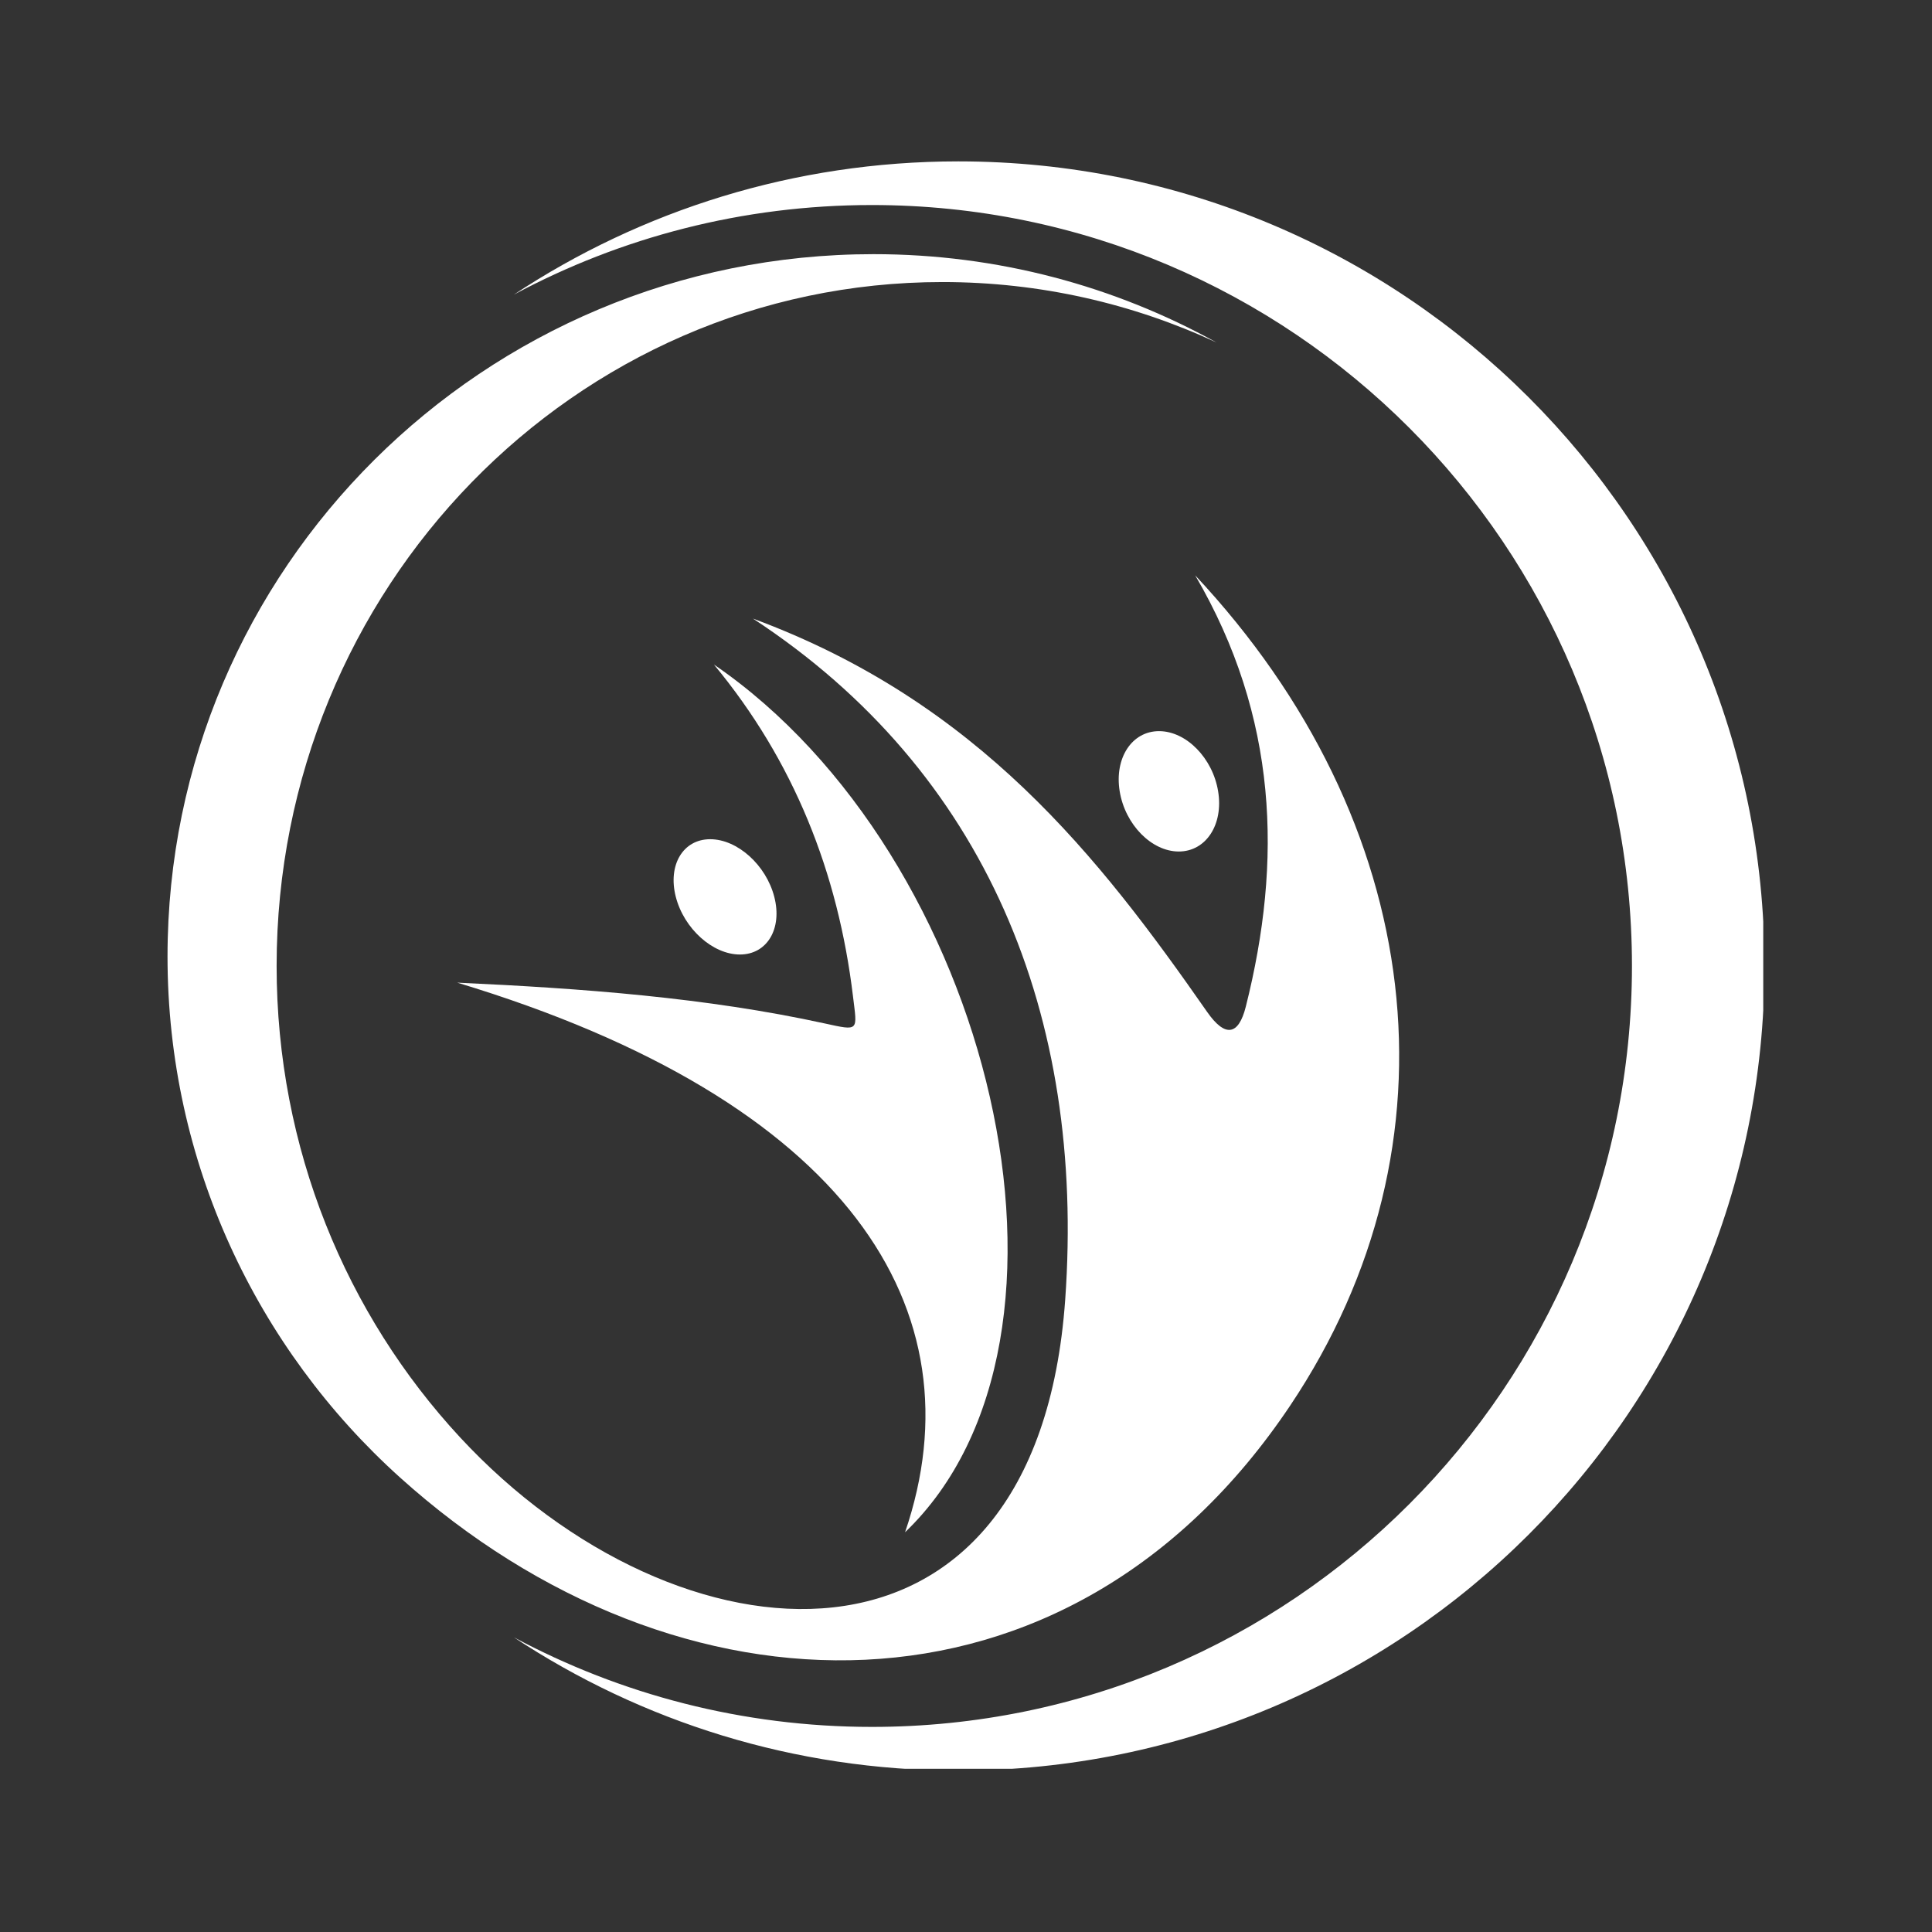
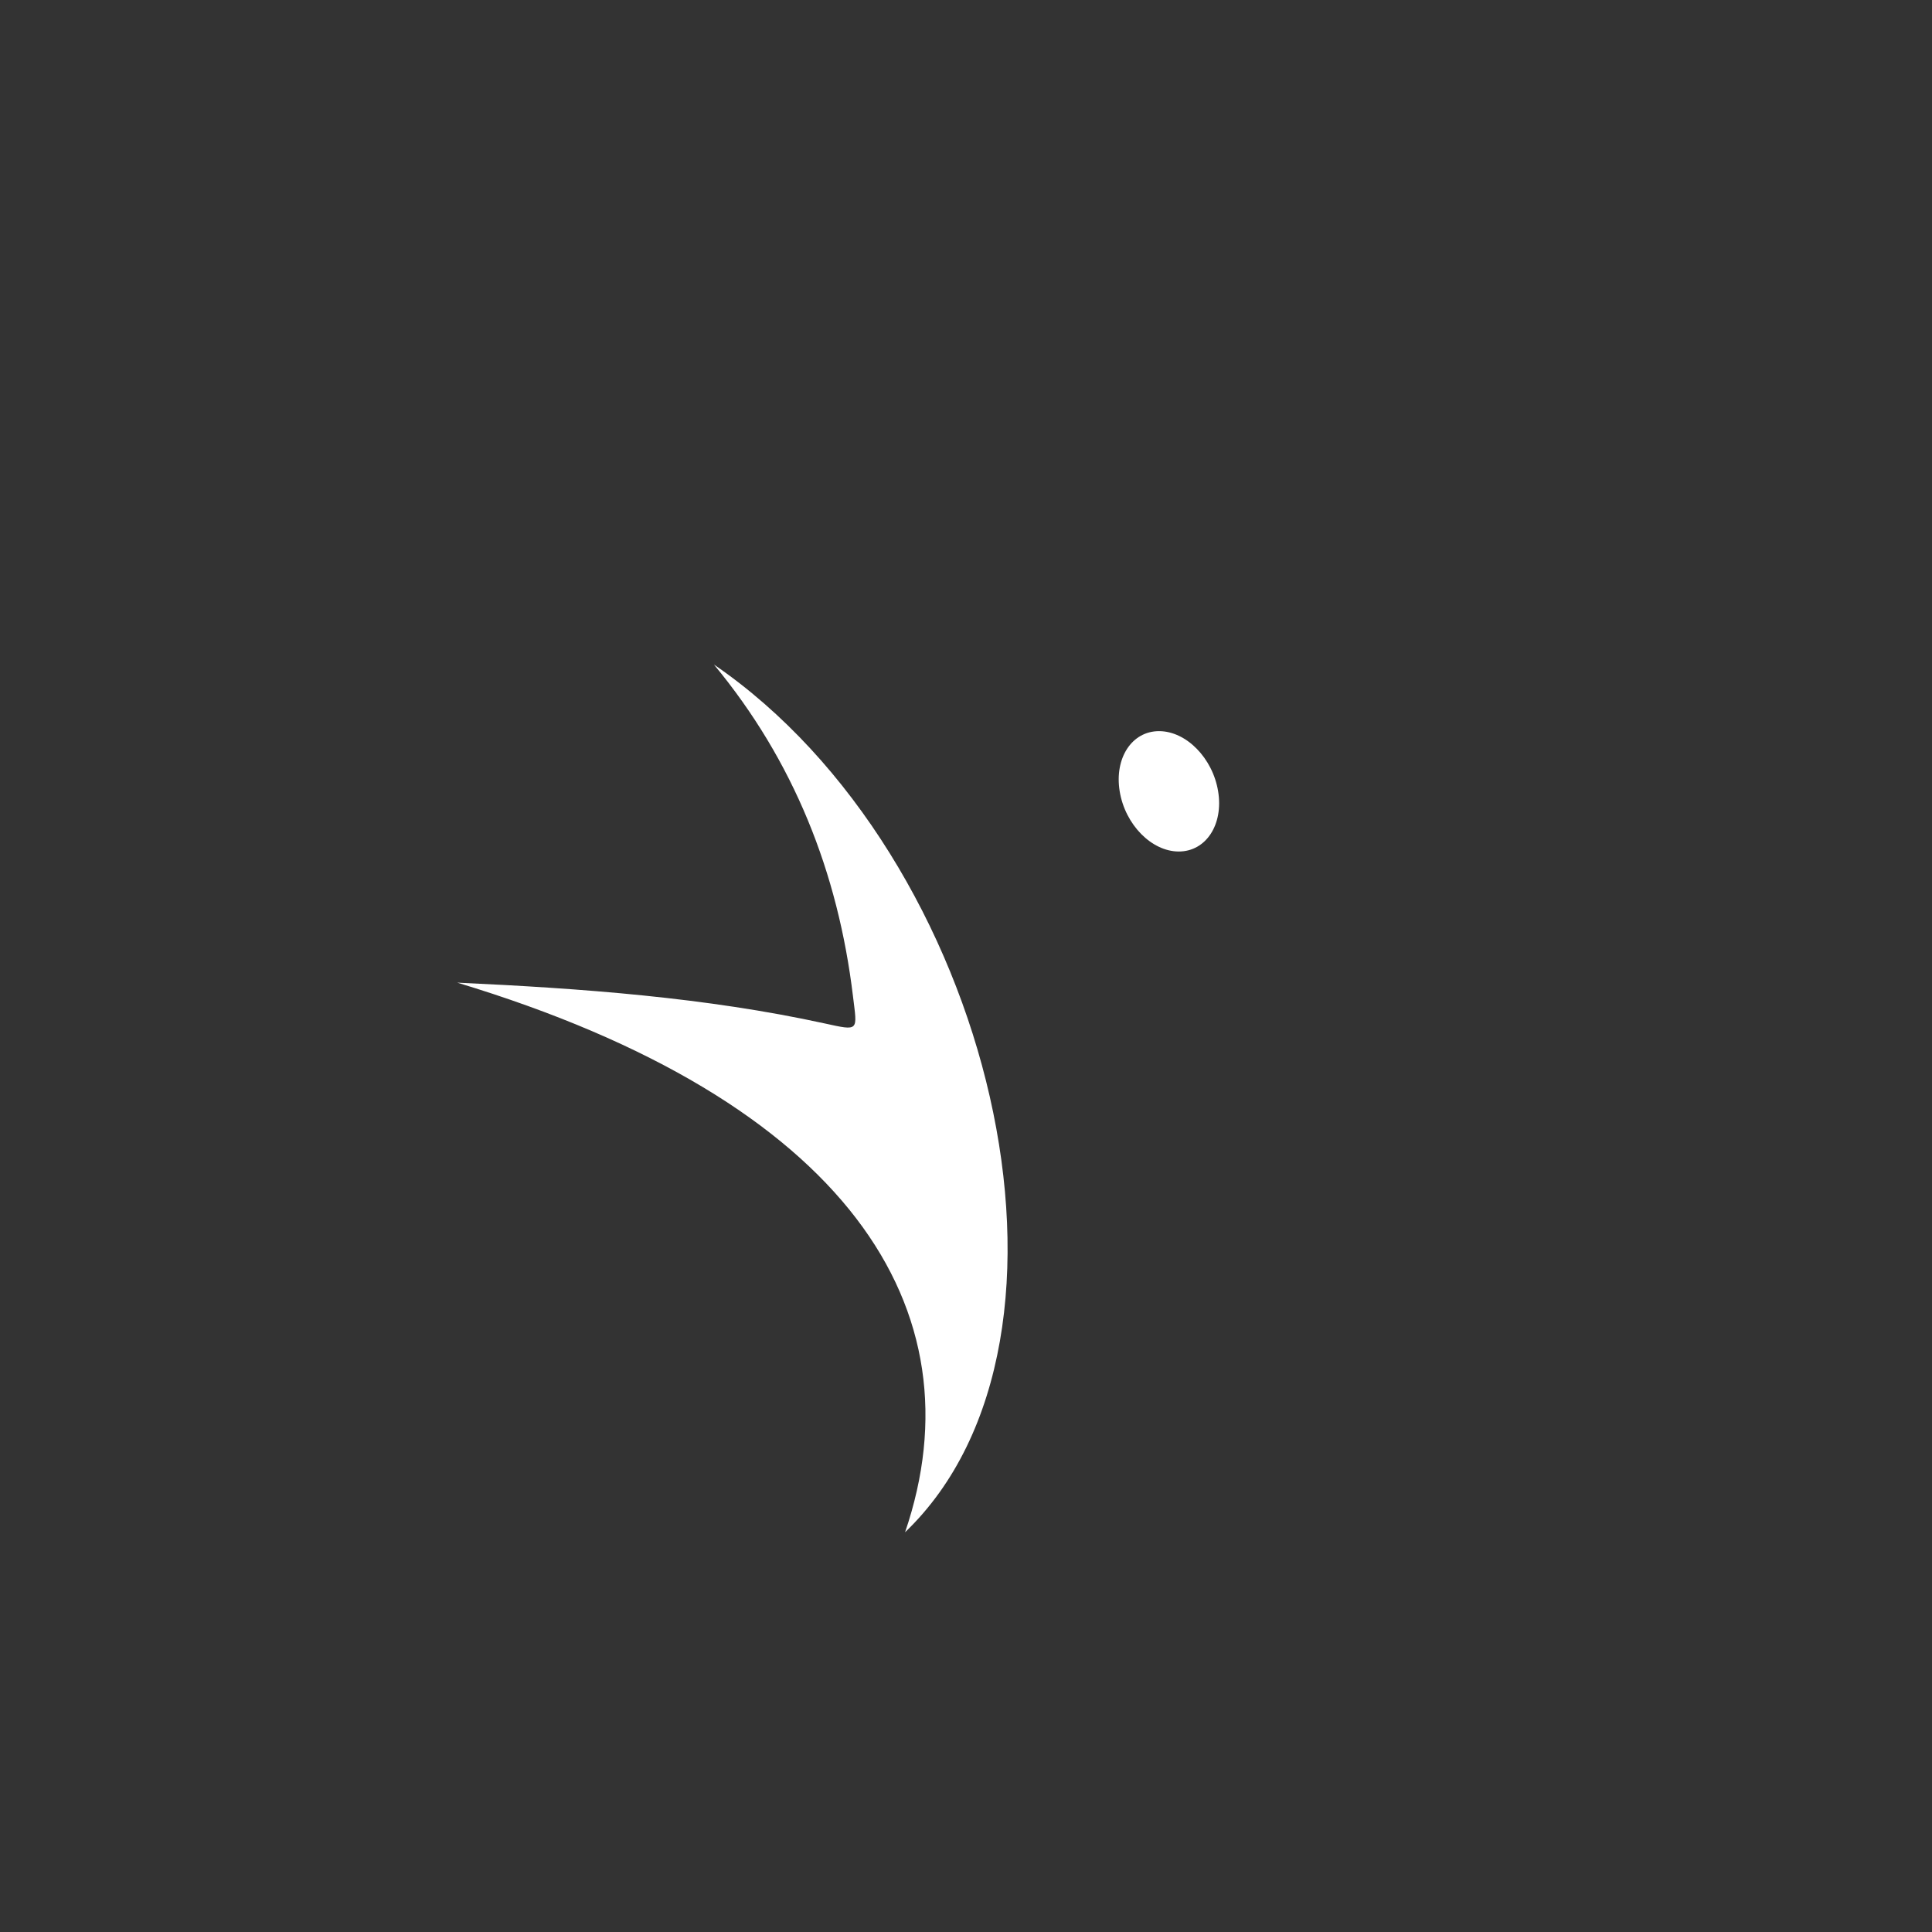
<svg xmlns="http://www.w3.org/2000/svg" width="500" zoomAndPan="magnify" viewBox="0 0 375 375" height="500" preserveAspectRatio="xMidYMid meet" version="1.0">
  <rect x="0" y="0" width="375" height="375" fill="#333333" stroke="none" />
  <defs>
    <clipPath id="242751b7bb">
-       <path d="M 32.496 49 L 272 49 L 272 323 L 32.496 323 Z M 32.496 49 " clip-rule="nonzero" />
-     </clipPath>
+       </clipPath>
    <clipPath id="17a1da4542">
      <path d="M 99 31.324 L 342.246 31.324 L 342.246 343.324 L 99 343.324 Z M 99 31.324 " clip-rule="nonzero" />
    </clipPath>
  </defs>
  <g clip-path="url(#242751b7bb)">
    <path fill="#ffffff" d="M 250.441 272.797 C 284.473 221.969 276.762 159.488 231.98 111.668 C 248.082 139.199 248.91 167.176 241.812 195.383 C 240.398 201.016 237.789 201.41 234.301 196.41 C 213.375 166.387 189.879 136.234 146.148 120.066 C 191.418 149.715 210.66 197.172 206.758 252.227 C 201.23 330.441 131.414 324.453 89.281 278.969 C 67.23 255.164 53.691 222.953 53.691 187.496 C 53.691 114.18 111.547 54.746 182.926 54.746 C 201.887 54.746 219.895 58.941 236.121 66.473 C 216.41 55.562 193.719 49.332 169.559 49.332 C 93.867 49.332 32.516 110.379 32.516 185.664 C 32.516 225.504 49.809 261.723 77.668 286.801 C 131.434 335.207 207.23 337.336 250.441 272.797 " fill-opacity="1" fill-rule="evenodd" />
  </g>
  <g clip-path="url(#17a1da4542)">
-     <path fill="#ffffff" d="M 186.008 343.664 C 272.426 343.664 342.484 273.742 342.484 187.496 C 342.484 101.246 272.426 31.324 186.008 31.324 C 154.133 31.324 124.48 40.848 99.75 57.18 C 120.457 46.086 144.117 39.797 169.242 39.797 C 250.711 39.797 316.762 105.93 316.762 187.496 C 316.762 269.059 250.711 335.191 169.242 335.191 C 144.117 335.191 120.465 328.891 99.75 317.809 C 124.48 334.141 154.121 343.664 186.008 343.664 " fill-opacity="1" fill-rule="evenodd" />
-   </g>
+     </g>
  <path fill="#ffffff" d="M 88.754 190.73 C 164.543 213.629 190.418 254.203 175.672 297.41 C 215.031 259.68 192.547 165.914 138.578 128.992 C 154.082 147.703 162.664 169.34 165.562 193.359 C 166.379 200.156 166.871 200.137 160.055 198.645 C 137.047 193.617 113 191.848 88.754 190.73 " fill-opacity="1" fill-rule="evenodd" />
  <path fill="#ffffff" d="M 224.969 141.914 C 230.246 141.914 235.391 147.145 236.438 153.598 C 237.5 160.047 234.078 165.277 228.801 165.277 C 223.523 165.277 218.383 160.047 217.332 153.598 C 216.273 147.145 219.691 141.914 224.969 141.914 " fill-opacity="1" fill-rule="evenodd" />
-   <path fill="#ffffff" d="M 137.848 162.891 C 143.125 162.891 148.699 167.898 150.289 174.078 C 151.887 180.262 148.895 185.27 143.617 185.27 C 138.34 185.27 132.762 180.262 131.172 174.078 C 129.586 167.906 132.57 162.891 137.848 162.891 " fill-opacity="1" fill-rule="evenodd" />
</svg>